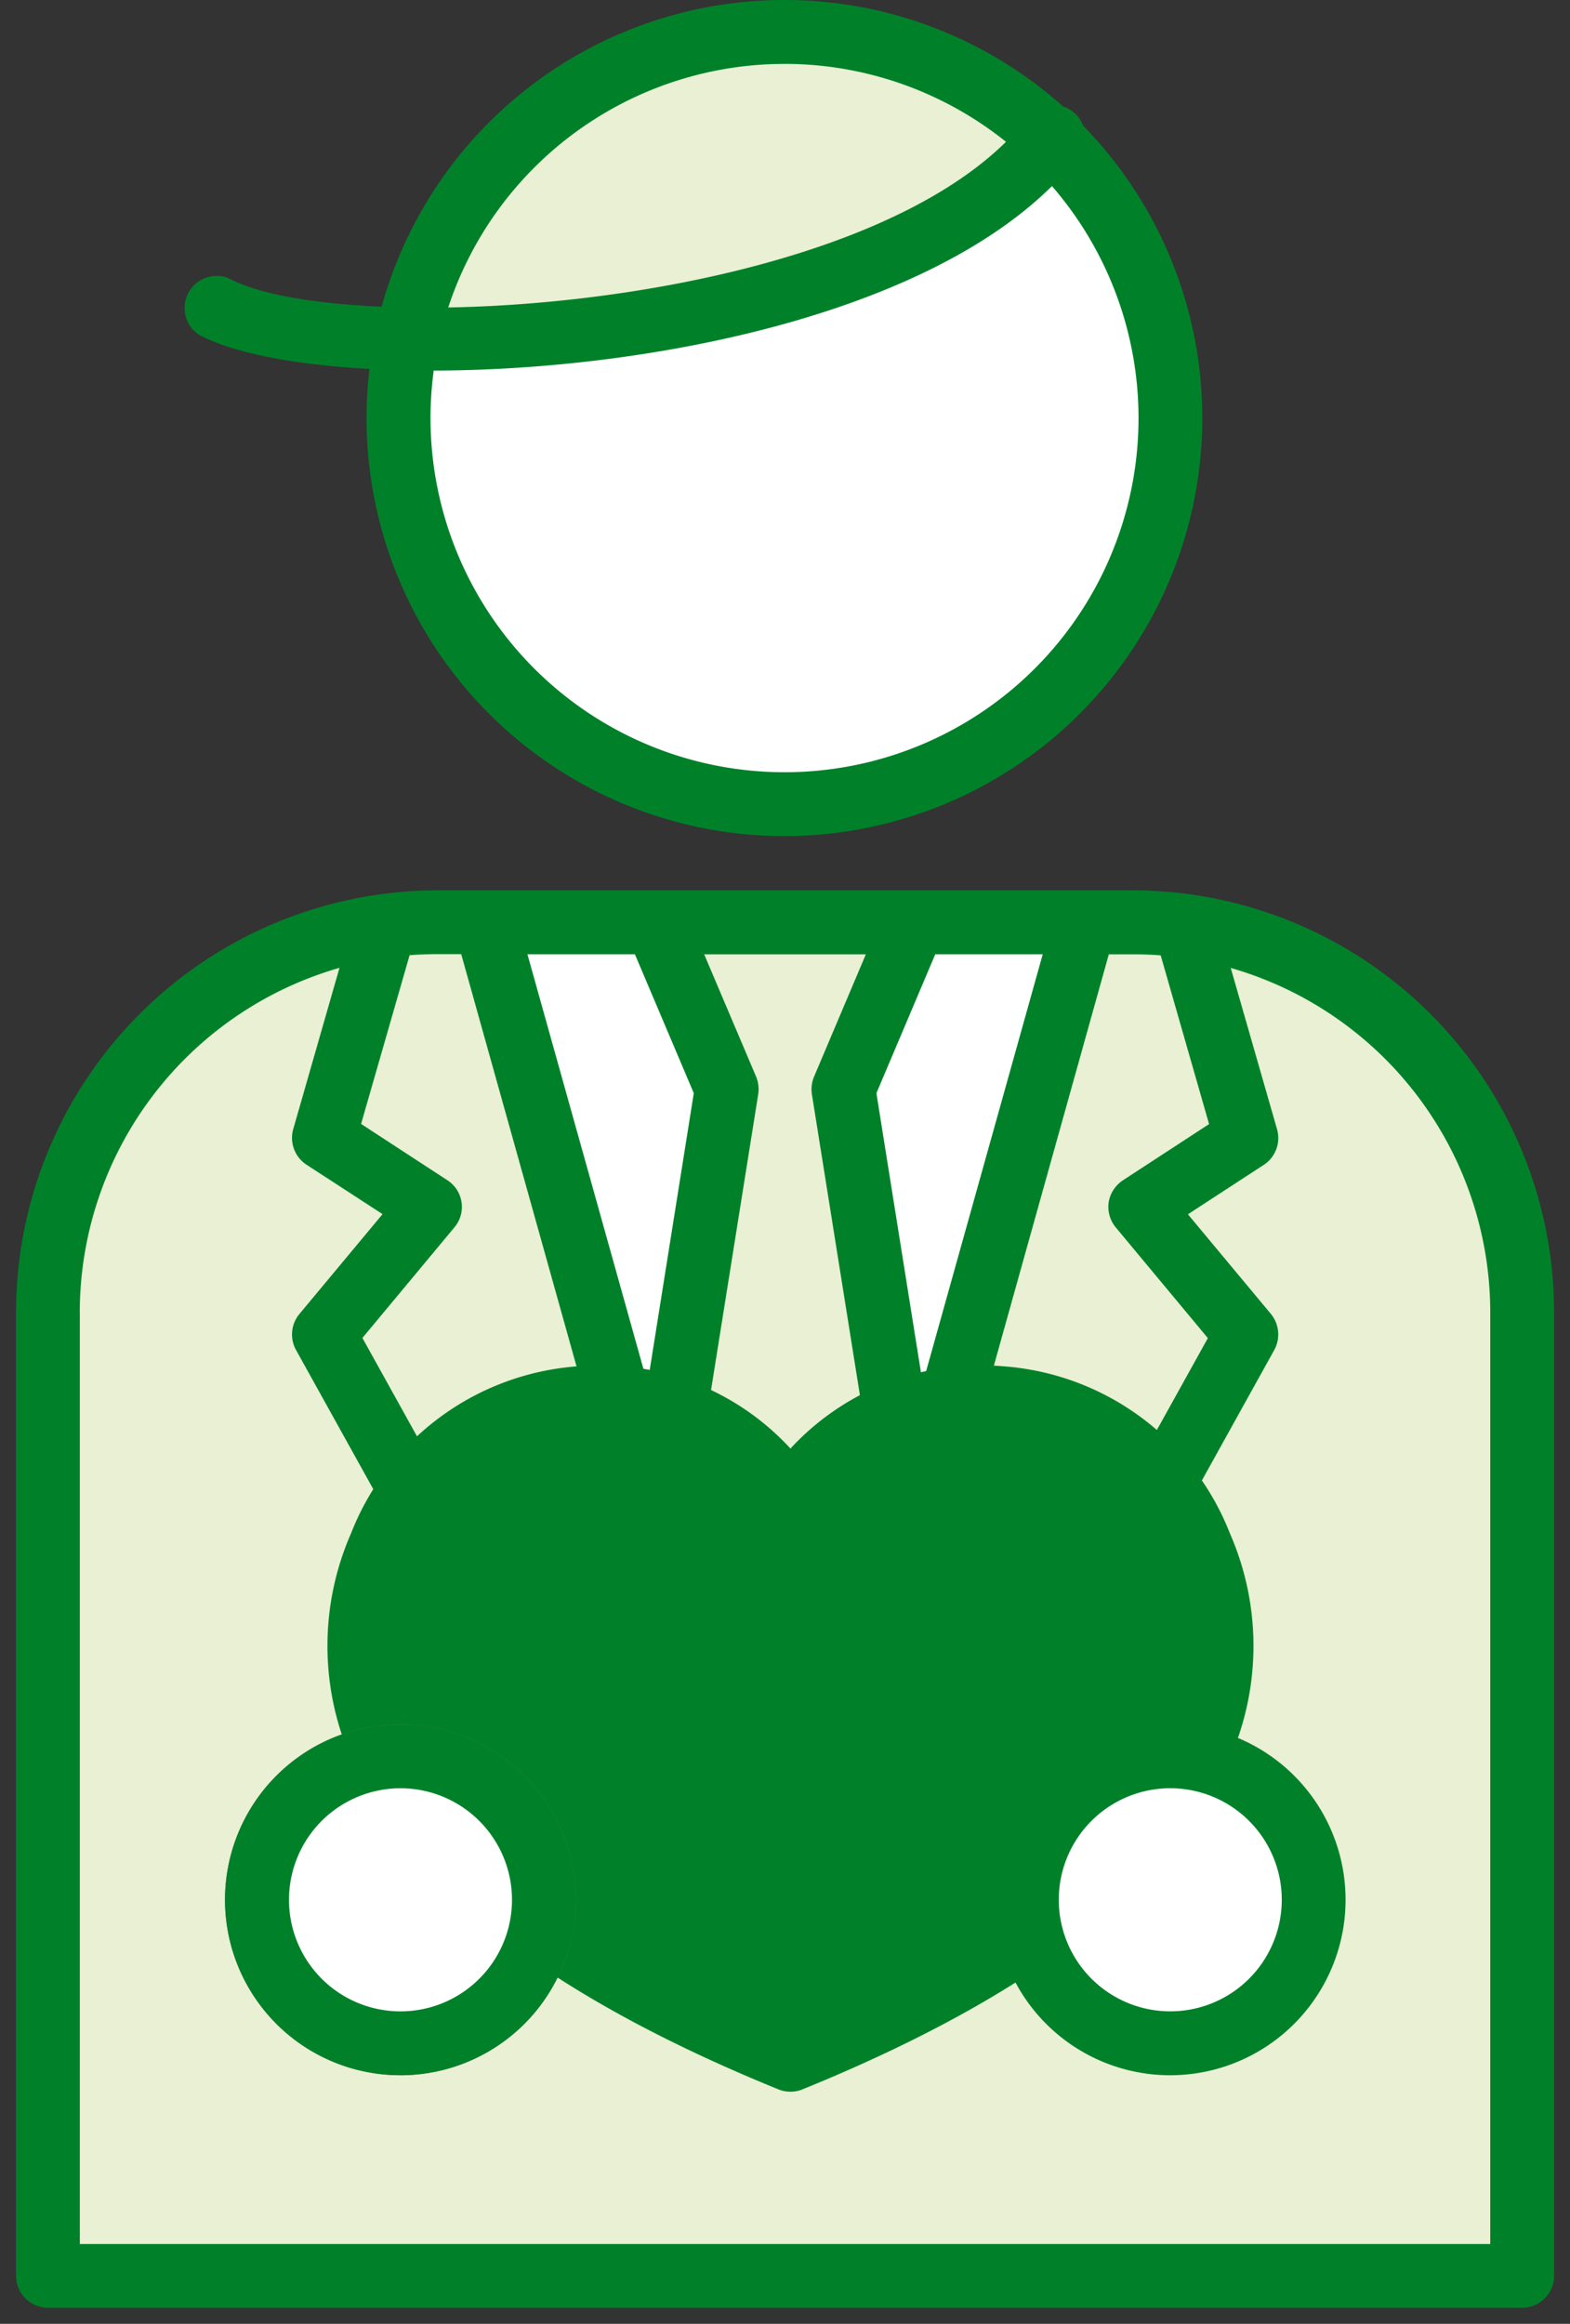
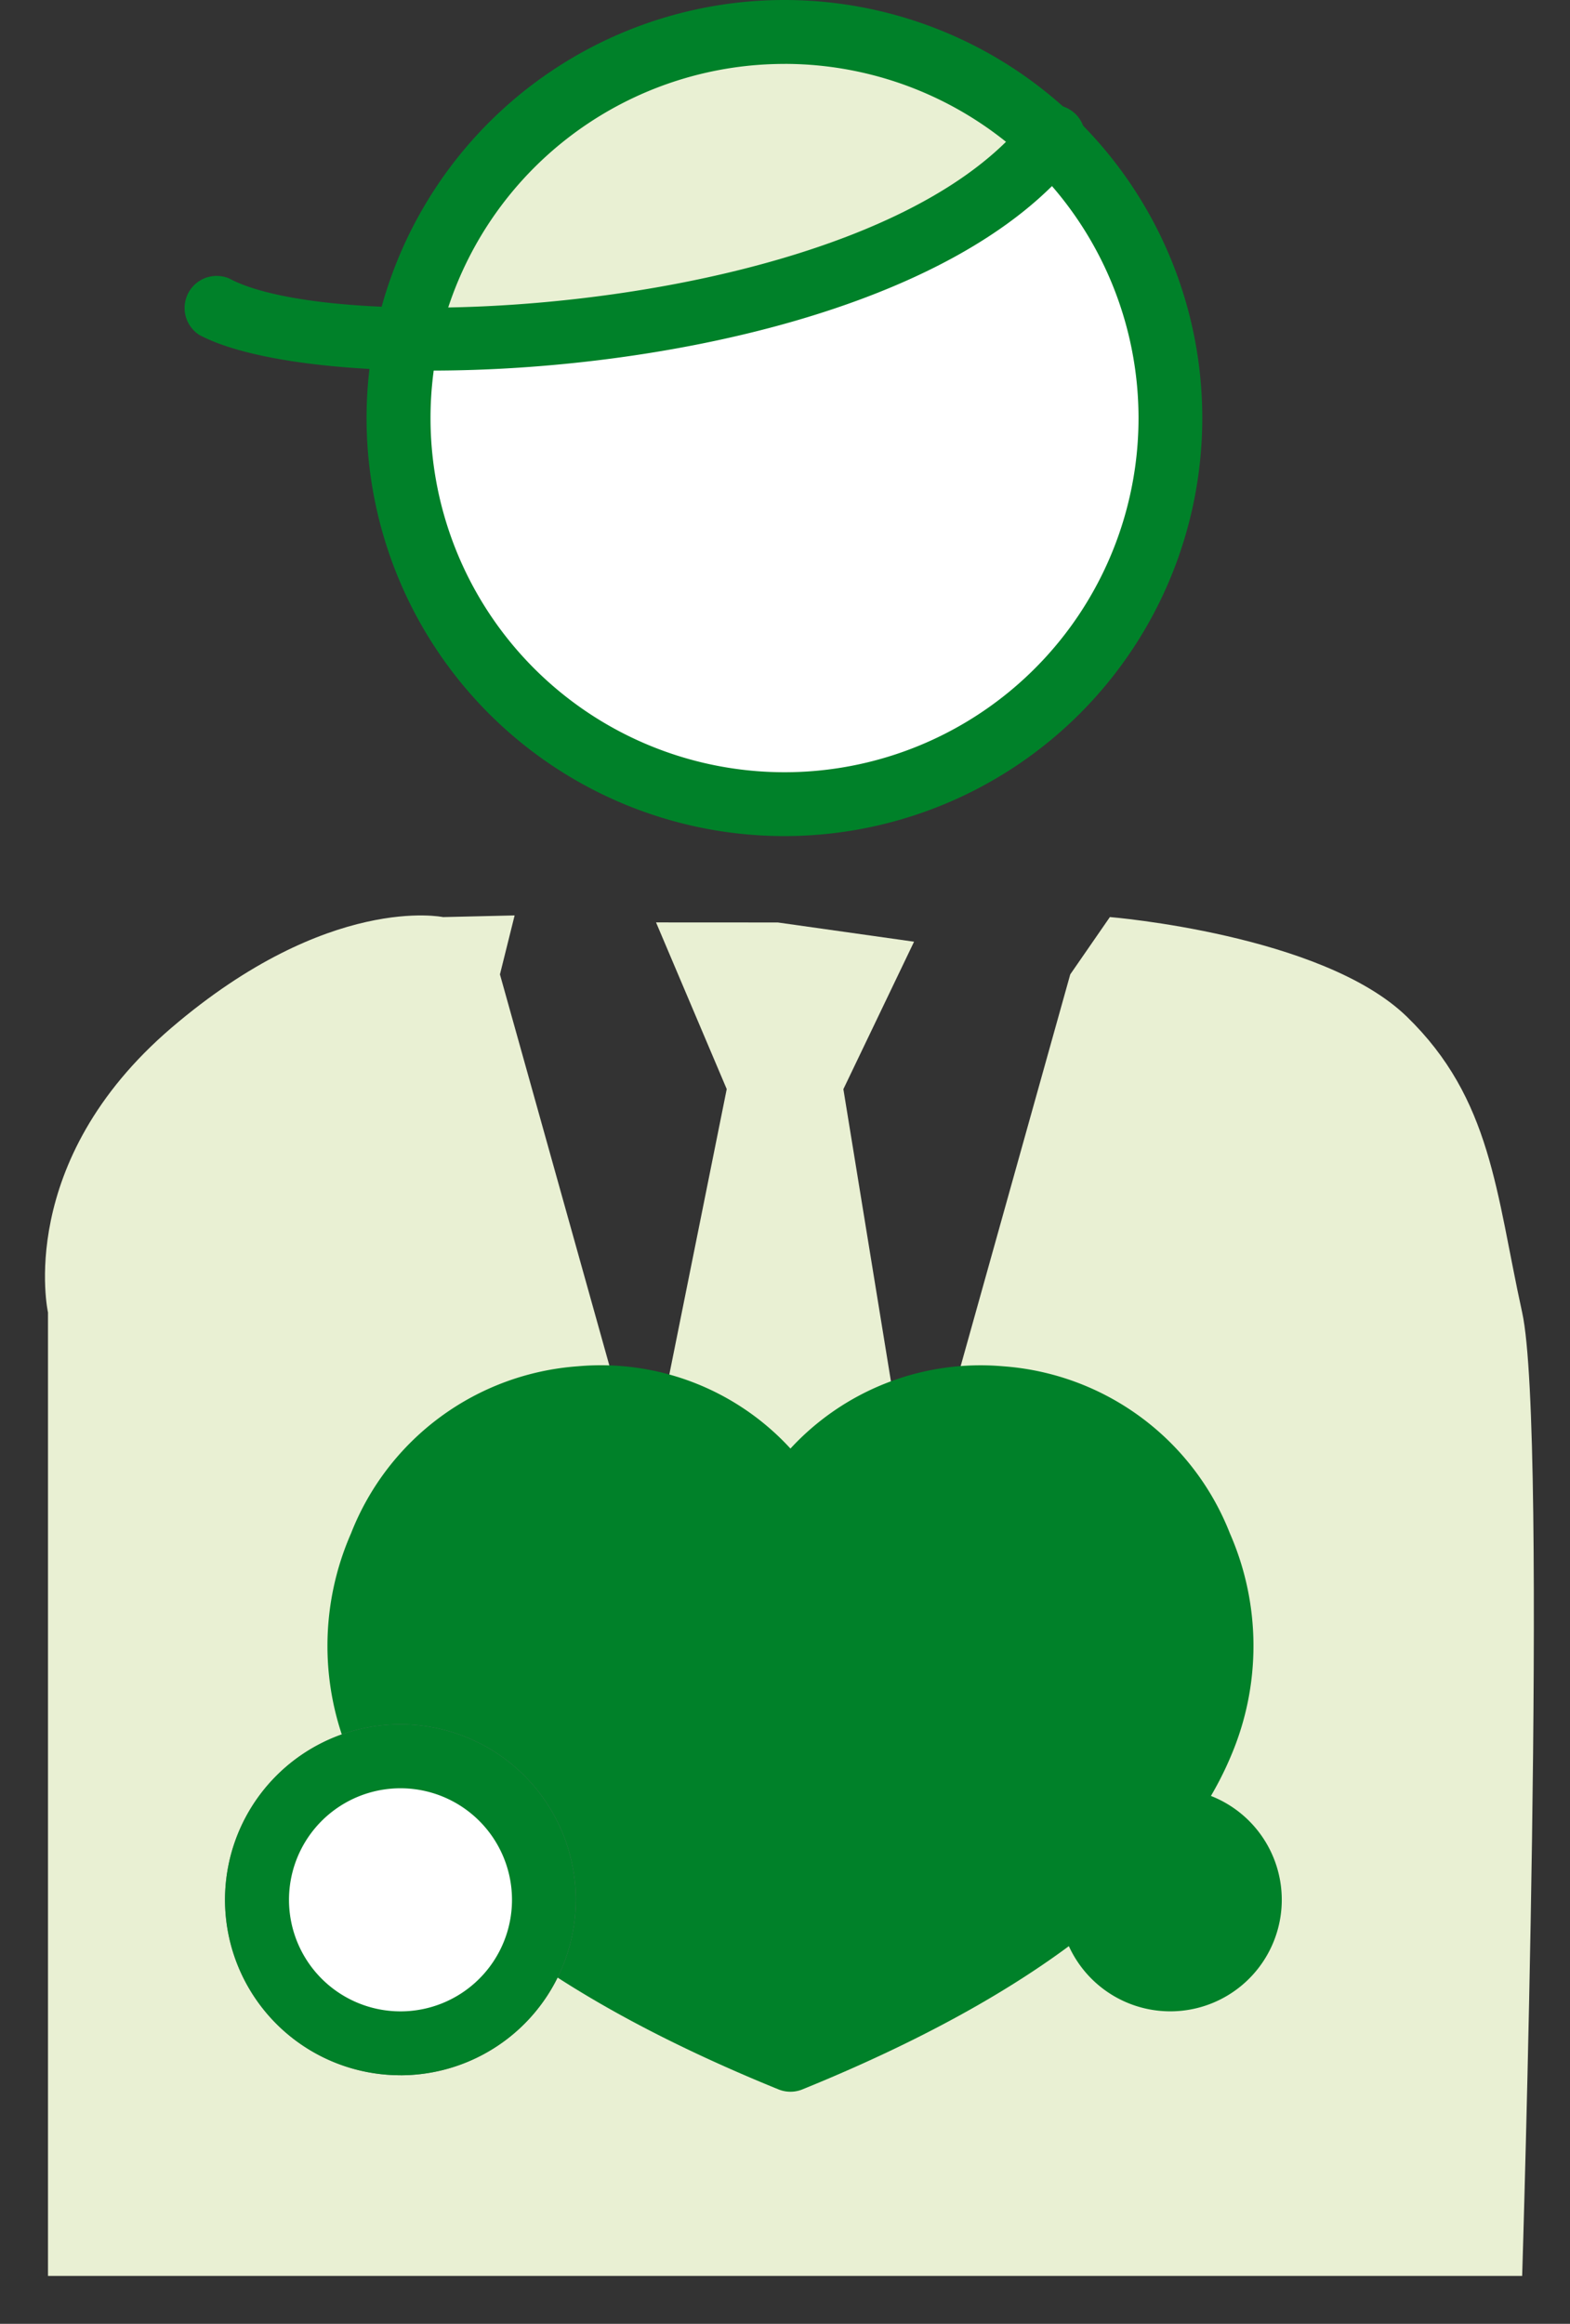
<svg xmlns="http://www.w3.org/2000/svg" width="49.002" height="72.498" viewBox="0 0 49.002 72.498">
  <rect x="0" y="0" width="49.002" height="72.498" fill="#333333" stroke="none" />
  <defs>
    <clipPath id="clip-path">
      <rect id="長方形_1636" data-name="長方形 1636" width="47.096" height="71.107" transform="translate(0 0)" fill="none" />
    </clipPath>
  </defs>
  <g id="グループ_504" data-name="グループ 504" transform="translate(0.502)">
    <g id="グループ_506" data-name="グループ 506" transform="translate(0.451 0.445)">
      <g id="グループ_506-2" data-name="グループ 506" clip-path="url(#clip-path)">
-         <path id="パス_1653" data-name="パス 1653" d="M.433,71.107A.433.433,0,0,1,0,70.674V40.514a12.654,12.654,0,0,1,12.641-12.64H34.455A12.654,12.654,0,0,1,47.1,40.514v30.16a.433.433,0,0,1-.433.433Z" fill="#fff" />
        <path id="パス_1654" data-name="パス 1654" d="M23.548,25.037A12.454,12.454,0,0,1,11.125,11.046l.07-.6-.6-.033a14.013,14.013,0,0,1-5.15-1,.428.428,0,0,1-.209-.257.42.42,0,0,1,.032-.329A.431.431,0,0,1,5.647,8.6a.425.425,0,0,1,.205.052,13.593,13.593,0,0,0,5.073.95l.449.019.12-.434a12.483,12.483,0,0,1,20.6-5.79l.082.077.034.013a12.513,12.513,0,0,1-8.66,21.551" fill="#fff" />
      </g>
    </g>
    <g id="グループ_505" data-name="グループ 505" transform="translate(0 0)">
      <path id="パス_1635" data-name="パス 1635" d="M21.428,1.291c-6.968,2.575-8.724,5.216-9.142,9.281A25.951,25.951,0,0,0,26.087,8.4c5.694-2.436,6.285-4.812,6.285-4.812a16.292,16.292,0,0,0-10.944-2.3" transform="translate(-0.059 -0.004)" fill="#e9f0d3" />
      <path id="パス_1636" data-name="パス 1636" d="M15.106,30.495l8.9,31.8,8.9-31.8,1.237-1.789s6.62.538,9.268,3.107,2.779,5.489,3.6,9.228,0,30.058,0,30.058H1V41.041s-1.049-4.693,3.861-8.887,8.47-3.447,8.47-3.447l2.233-.052Z" transform="translate(-0.004 -0.096)" fill="#e9f0d3" />
      <path id="パス_1637" data-name="パス 1637" d="M20.066,28.874l2.206,5.2L19.34,48.647l4.921,3.812,4.133-3.149L25.913,34.076l2.206-4.6-4.252-.6Z" transform="translate(-0.092 -0.097)" fill="#e9f0d3" />
      <path id="パス_1638" data-name="パス 1638" d="M24.053,26.084A13.042,13.042,0,1,1,37.076,13.041,13.047,13.047,0,0,1,24.053,26.084m0-24.09A11.049,11.049,0,1,0,35.086,13.041,11.053,11.053,0,0,0,24.053,1.993" transform="translate(-0.053 0)" fill="#008129" />
-       <path id="合体_54" data-name="合体 54" d="M17977,11835.217a1,1,0,0,1-1-1v-30.058a13.168,13.168,0,0,1,13.145-13.163h6.773a.847.847,0,0,1,.1,0h7.967a.847.847,0,0,1,.1,0h6.773a13.168,13.168,0,0,1,13.145,13.163v30.058a1,1,0,0,1-.994,1Zm.99-31.053v29.063h44.021v-29.062a11.188,11.188,0,0,0-8.1-10.749l1.445,5.031a1,1,0,0,1-.412,1.112l-2.369,1.543,2.592,3.112a1.007,1.007,0,0,1,.1,1.126l-11.416,20.563a.99.99,0,0,1-.873.512,1.043,1.043,0,0,1-.484-.123,1,1,0,0,1-.385-1.356l11.088-19.971-2.873-3.452a1.009,1.009,0,0,1-.223-.787,1.02,1.02,0,0,1,.443-.683l2.691-1.755-1.51-5.264c-.287-.022-.576-.033-.869-.033h-.75l-5.1,18.241a.952.952,0,0,1-.035.128l-4.008,14.326a1,1,0,0,1-1.918,0l-9.152-32.7h-.746c-.291,0-.578.011-.865.033l-1.514,5.264,2.691,1.755a.99.99,0,0,1,.223,1.47l-2.873,3.452,11.088,19.971a1,1,0,0,1-.385,1.356,1.037,1.037,0,0,1-.484.123.992.992,0,0,1-.873-.512l-11.418-20.563a1,1,0,0,1,.109-1.126l2.592-3.112-2.375-1.543a1,1,0,0,1-.412-1.112l1.443-5.029A11.192,11.192,0,0,0,17977.988,11804.164Zm22.012,17.564,3.01-10.756-2.174-13.616a1.029,1.029,0,0,1,.068-.548l1.617-3.817h-5.047l1.621,3.817a1.029,1.029,0,0,1,.066.548l-2.172,13.616Zm-4.293-15.343,1.443-9.062-1.838-4.333h-3.354Zm7.143-9.062,1.445,9.055,3.746-13.388h-3.354Z" transform="translate(-17976 -11763.219)" fill="#008129" stroke="rgba(0,0,0,0)" stroke-miterlimit="10" stroke-width="1" />
      <path id="パス_1645" data-name="パス 1645" d="M12.994,11.573c-3.238,0-5.934-.407-7.255-1.116A1,1,0,0,1,6.679,8.7c3.568,1.917,20.093,1.048,24.88-4.97a1,1,0,1,1,1.558,1.242c-3.769,4.739-13.191,6.6-20.123,6.6" transform="translate(-0.025 -0.011)" fill="#008129" />
      <path id="パス_1646" data-name="パス 1646" d="M24.222,64.4c10.922-4.44,15.224-10.164,12.8-16.04A7.24,7.24,0,0,0,24.222,47a7.24,7.24,0,0,0-12.8,1.359C9,54.238,13.3,59.962,24.222,64.4" transform="translate(-0.051 -0.146)" fill="#008129" />
      <path id="パス_1647" data-name="パス 1647" d="M24.216,65.4a.989.989,0,0,1-.374-.073c-7.216-2.934-11.718-6.436-13.379-10.412a8.742,8.742,0,0,1,.038-6.934,8.233,8.233,0,0,1,7.079-5.213,8.031,8.031,0,0,1,6.636,2.567,8.074,8.074,0,0,1,6.637-2.567,8.237,8.237,0,0,1,7.079,5.213,8.742,8.742,0,0,1,.037,6.934c-1.661,3.976-6.162,7.478-13.379,10.412a.989.989,0,0,1-.374.073M18.234,44.732c-.167,0-.336.006-.506.02a6.28,6.28,0,0,0-5.39,3.987,6.81,6.81,0,0,0-.04,5.4c1.4,3.354,5.519,6.523,11.917,9.18,6.4-2.657,10.516-5.826,11.917-9.18a6.806,6.806,0,0,0-.04-5.4A6.279,6.279,0,0,0,30.7,44.752a5.949,5.949,0,0,0-5.636,2.761,1,1,0,0,1-1.7,0,5.9,5.9,0,0,0-5.128-2.781" transform="translate(-0.047 -0.143)" fill="#008129" />
      <path id="パス_1648" data-name="パス 1648" d="M12.038,64.923A5.474,5.474,0,1,1,17.5,59.45a5.476,5.476,0,0,1-5.466,5.474m0-8.954a3.48,3.48,0,1,0,3.475,3.48,3.481,3.481,0,0,0-3.475-3.48" transform="translate(-0.031 -0.18)" fill="#707070" />
      <path id="パス_1649" data-name="パス 1649" d="M16.513,59.453a4.471,4.471,0,1,1-4.471-4.477,4.474,4.474,0,0,1,4.471,4.477" transform="translate(-0.036 -0.184)" fill="#fff" />
      <path id="パス_1650" data-name="パス 1650" d="M12.038,64.923A5.474,5.474,0,1,1,17.5,59.45a5.476,5.476,0,0,1-5.466,5.474m0-8.954a3.48,3.48,0,1,0,3.475,3.48,3.481,3.481,0,0,0-3.475-3.48" transform="translate(-0.031 -0.18)" fill="#008129" />
-       <path id="パス_1651" data-name="パス 1651" d="M40.65,59.453a4.471,4.471,0,1,1-4.471-4.477,4.474,4.474,0,0,1,4.471,4.477" transform="translate(-0.151 -0.184)" fill="#fff" />
-       <path id="パス_1652" data-name="パス 1652" d="M36.175,64.923a5.474,5.474,0,1,1,5.466-5.474,5.476,5.476,0,0,1-5.466,5.474m0-8.954a3.48,3.48,0,1,0,3.475,3.48,3.481,3.481,0,0,0-3.475-3.48" transform="translate(-0.146 -0.18)" fill="#008129" />
+       <path id="パス_1652" data-name="パス 1652" d="M36.175,64.923m0-8.954a3.48,3.48,0,1,0,3.475,3.48,3.481,3.481,0,0,0-3.475-3.48" transform="translate(-0.146 -0.18)" fill="#008129" />
    </g>
  </g>
</svg>